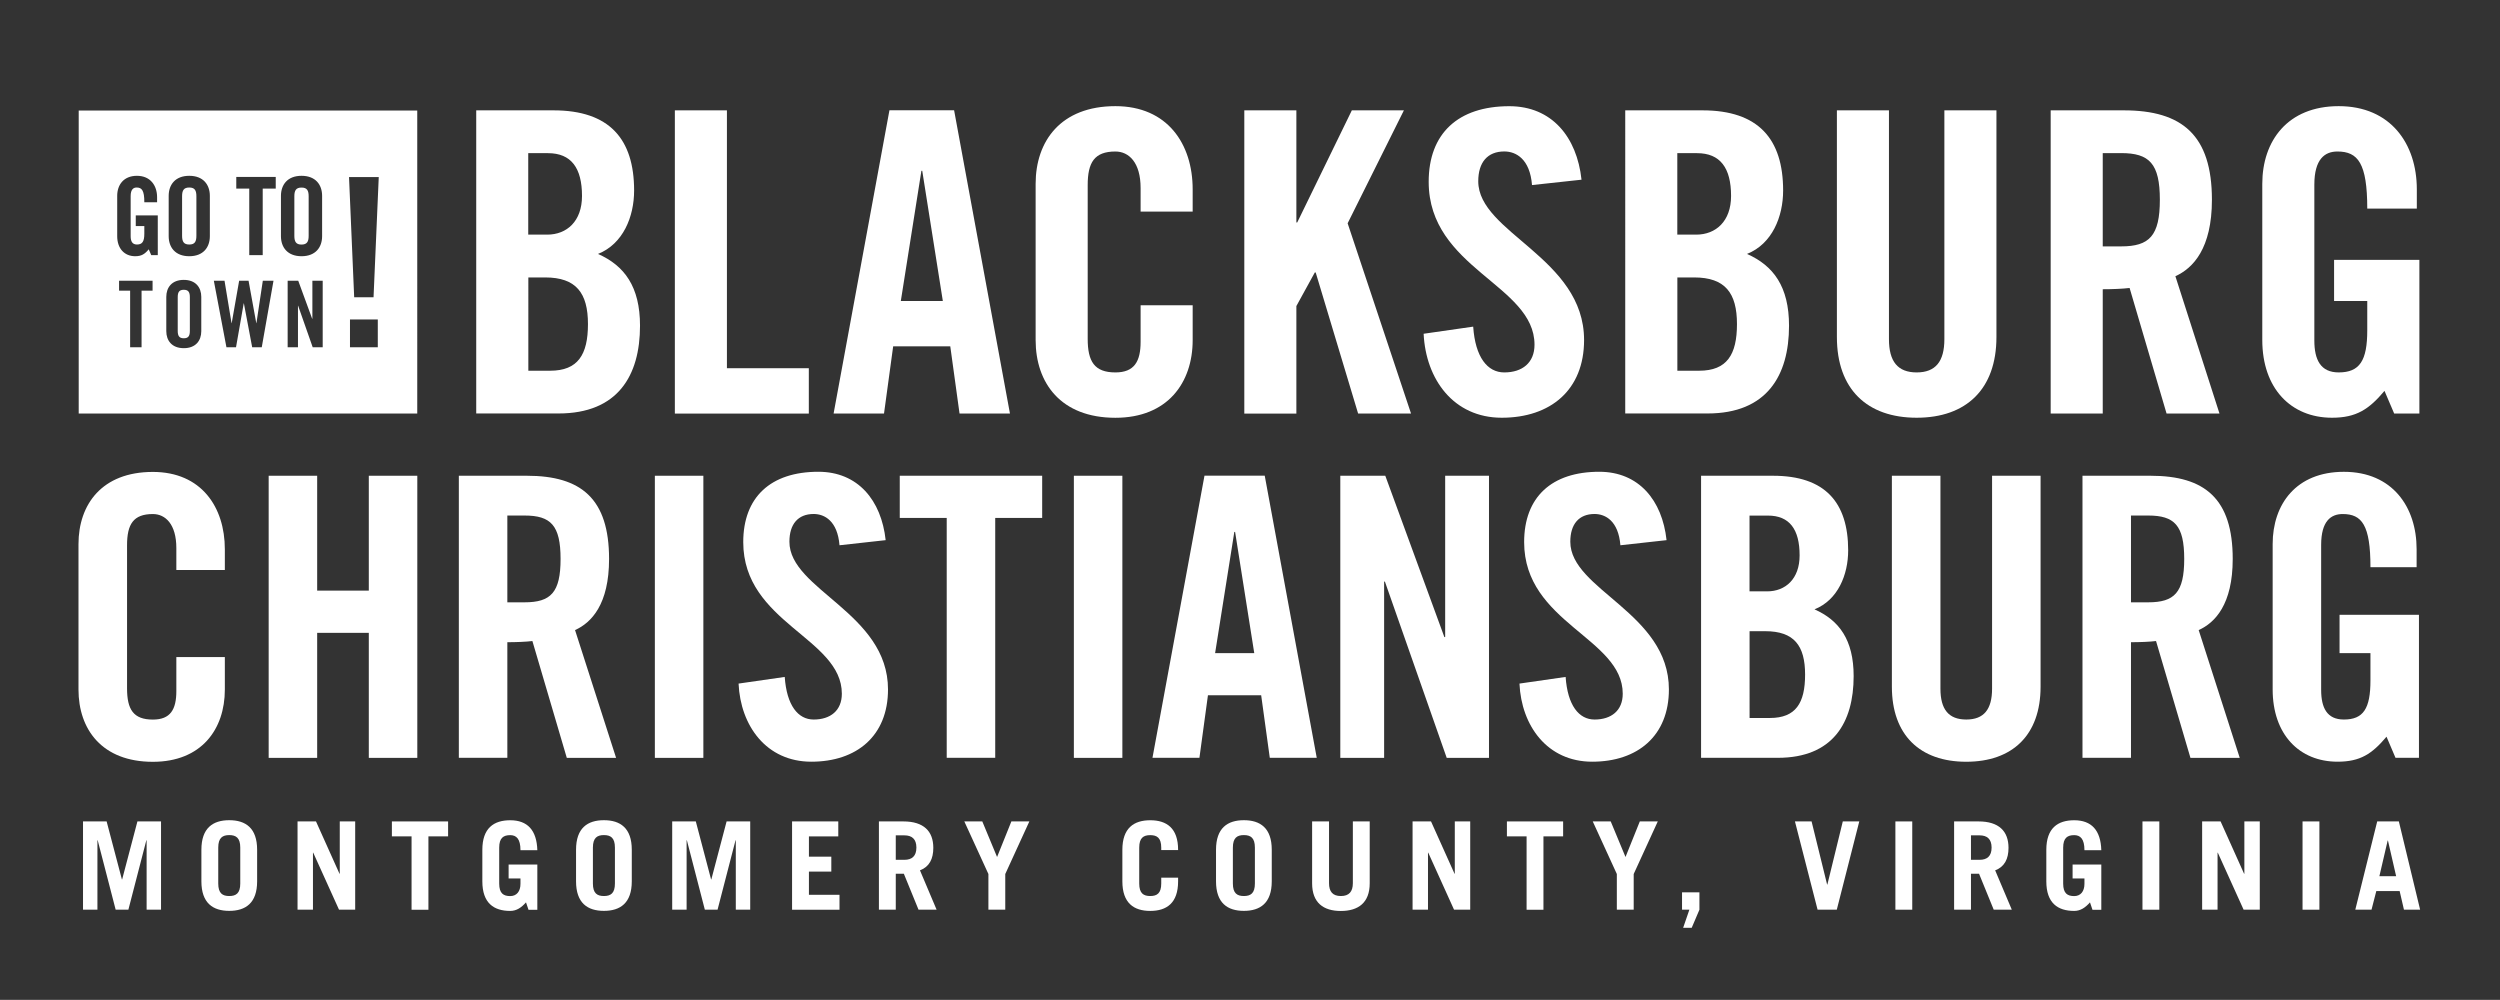
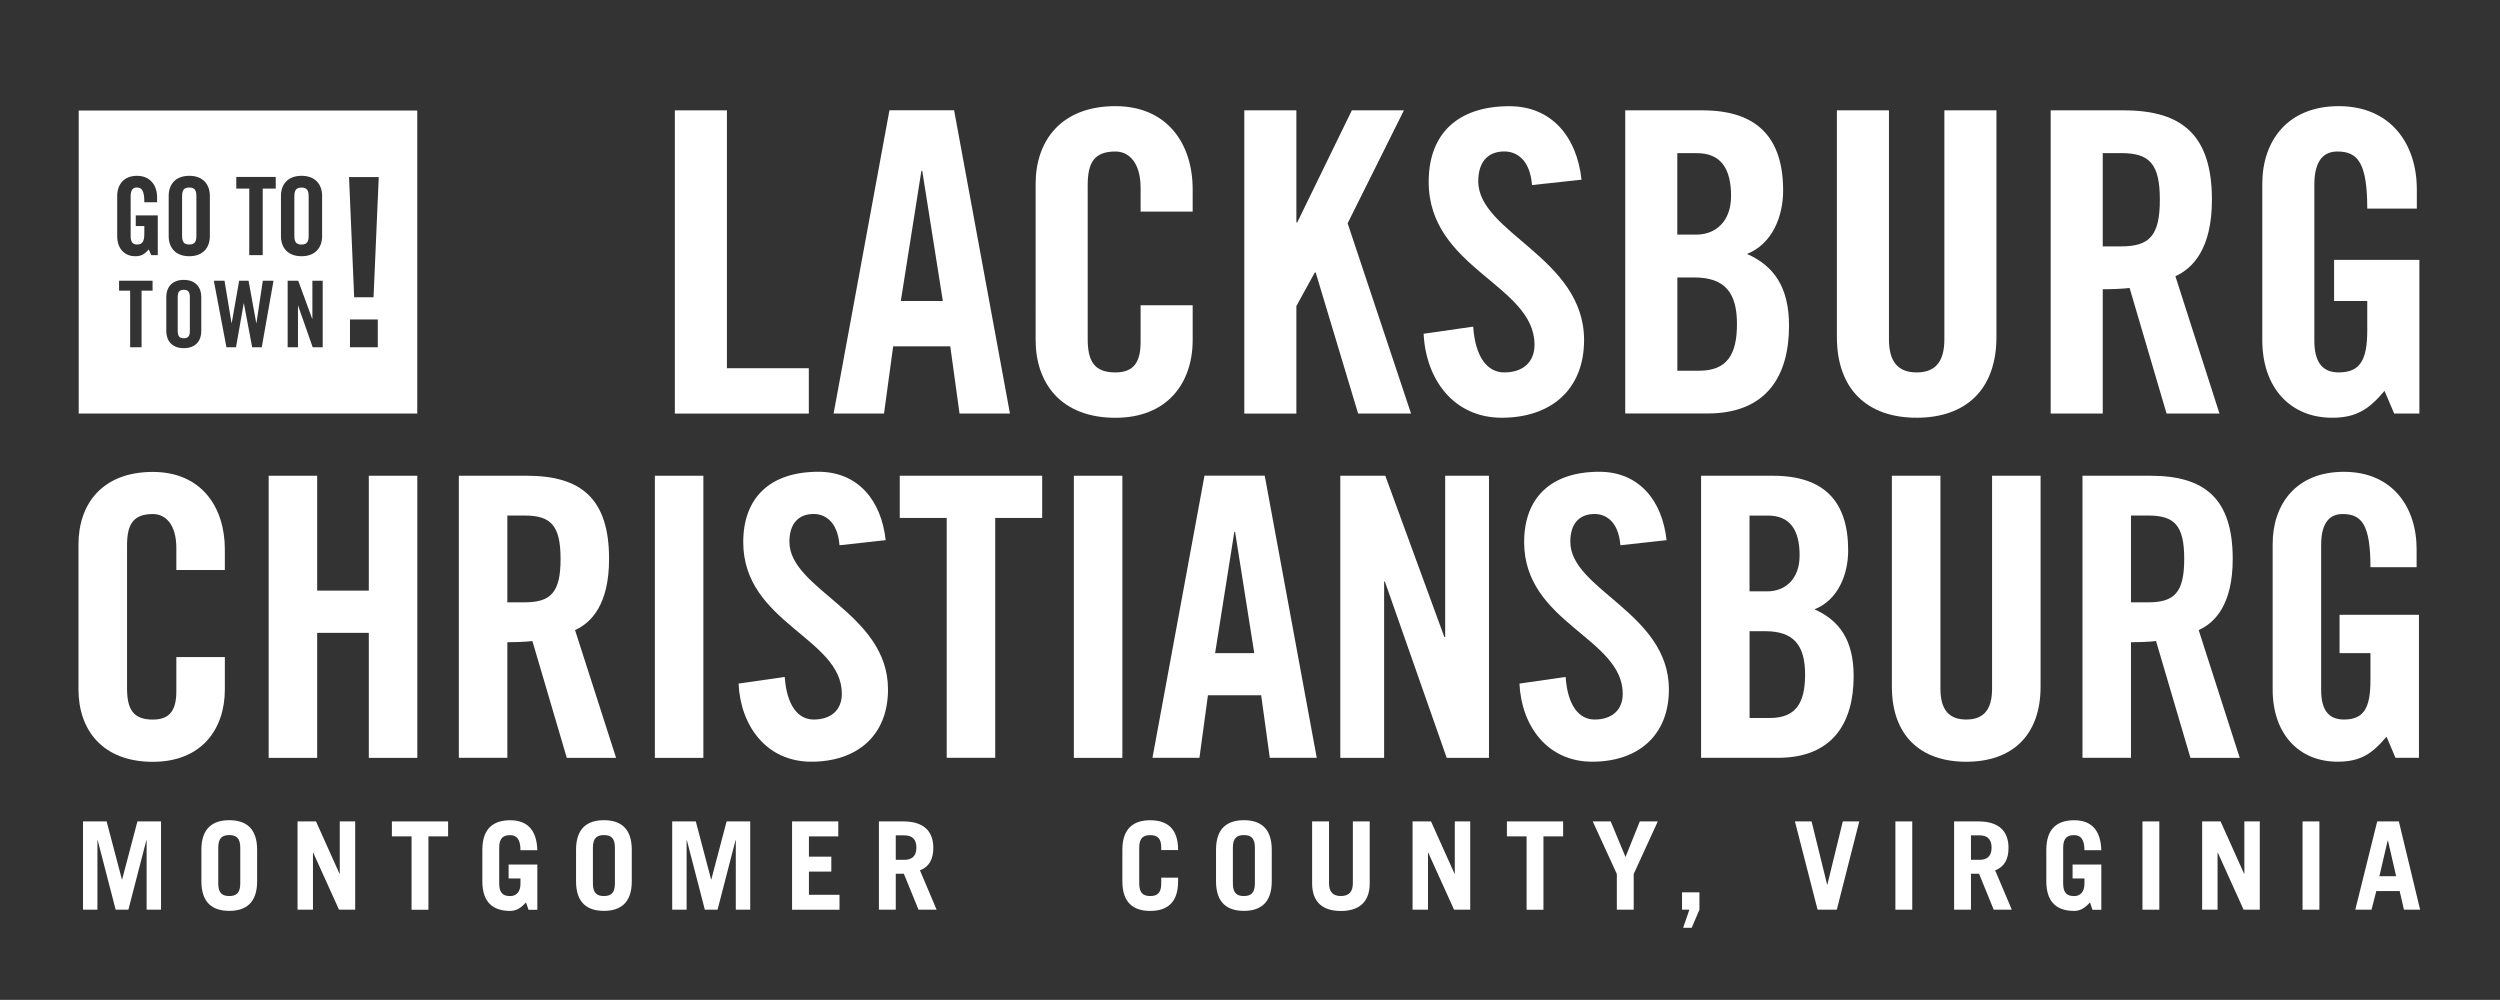
<svg xmlns="http://www.w3.org/2000/svg" version="1.1" id="Layer_1" x="0px" y="0px" viewBox="0 0 470.1 188.02" style="enable-background:new 0 0 470.1 188.02;" xml:space="preserve">
  <rect x="0" y="0" width="470.1" height="188.02" fill="#333333" stroke="none" />
  <style type="text/css">
	.st0{display:none;}
	.st1{display:inline;fill:#F15A29;}
	.st2{fill:#FFFFFF;}
	.st3{fill:#6D6E71;}
	.st4{fill:none;}
</style>
  <g class="st0">
    <path class="st1" d="M16.23,180.19v-11.23h3.02l2.16,7.84h0.03l2.18-7.84h3.05v11.23h-1.87v-8.83h-0.03l-2.52,8.83h-1.63   l-2.49-8.83h-0.03v8.83H16.23z" />
    <path class="st1" d="M34.06,180.34c-3.06,0-4.71-2.1-4.71-5.77c0-3.67,1.65-5.77,4.71-5.77s4.71,2.1,4.71,5.77   C38.77,178.24,37.12,180.34,34.06,180.34z M34.06,170.61c-1.76,0-2.57,1.34-2.57,3.96c-0.03,2.63,0.79,3.96,2.57,3.96   c1.76,0,2.57-1.34,2.57-3.96S35.81,170.61,34.06,170.61z" />
    <path class="st1" d="M41.47,180.19v-11.23h2.24l4.42,7.65h0.03v-7.65h2.02v11.23h-2.07l-4.59-7.99h-0.03v7.99H41.47z" />
    <path class="st1" d="M61.04,168.94v1.8H58.1v9.44h-2.15v-9.44h-2.94v-1.8H61.04z" />
    <path class="st1" d="M70.17,172.19c-0.51-1.12-1.13-1.59-2.25-1.59c-1.59,0-2.36,1.59-2.36,4.07c0,2.36,0.89,3.86,2.38,3.86   c1.4,0,2.3-0.93,2.35-2.22h-2.13v-1.8h4.2v5.67h-1.55v-1.15c-0.9,1-1.74,1.31-2.92,1.31c-3.05,0-4.46-2.43-4.46-5.6   c0-2.86,1.09-5.94,4.68-5.94c2.24,0,3.55,1.21,4.07,2.86L70.17,172.19z" />
    <path class="st1" d="M79.76,180.34c-3.06,0-4.71-2.1-4.71-5.77c0-3.67,1.65-5.77,4.71-5.77s4.71,2.1,4.71,5.77   C84.47,178.24,82.82,180.34,79.76,180.34z M79.76,170.61c-1.76,0-2.57,1.34-2.57,3.96c-0.03,2.63,0.79,3.96,2.57,3.96   c1.76,0,2.57-1.34,2.57-3.96S81.51,170.61,79.76,170.61z" />
    <path class="st1" d="M87.48,180.19v-11.23h3.02l2.16,7.84h0.03l2.18-7.84h3.05v11.23h-1.87v-8.83h-0.03l-2.52,8.83h-1.63   l-2.49-8.83h-0.03v8.83H87.48z" />
    <path class="st1" d="M101.44,180.19v-11.23h7.43v1.8h-5.29v2.67h3.84v1.8h-3.84v3.14h5.46v1.8H101.44z" />
    <path class="st1" d="M112.43,180.19v-11.23h4.48c2.55,0,3.58,1.48,3.59,3.33c0.02,1.38-0.68,2.5-2.05,2.89l2.47,5.01h-2.38   l-2.11-4.57h-1.85v4.57H112.43z M114.57,173.87h1.59c1.68,0,2.19-0.53,2.19-1.59c0-1.06-0.64-1.59-1.82-1.59h-1.96V173.87z" />
    <path class="st1" d="M127.21,173.41l1.93-4.45h2.24l-3.09,6.75v4.48h-2.15v-4.48l-3.09-6.75h2.24L127.21,173.41z" />
    <path class="st1" d="M144.53,172.22c-0.31-0.95-0.98-1.62-2.04-1.62c-1.43,0-2.3,1.34-2.3,3.96c-0.03,2.63,0.75,3.96,2.36,3.96   c0.96,0,1.55-0.34,2.19-1.66l1.99,0.53c-0.67,1.94-2.13,2.94-4.18,2.94c-2.86,0-4.51-2.1-4.51-5.77c0-3.67,1.65-5.77,4.51-5.77   c2.15,0,3.39,0.96,3.92,2.95L144.53,172.22z" />
    <path class="st1" d="M153.22,180.34c-3.06,0-4.71-2.1-4.71-5.77c0-3.67,1.65-5.77,4.71-5.77s4.71,2.1,4.71,5.77   C157.93,178.24,156.28,180.34,153.22,180.34z M153.22,170.61c-1.76,0-2.57,1.34-2.57,3.96c-0.03,2.63,0.79,3.96,2.57,3.96   c1.76,0,2.57-1.34,2.57-3.96S154.98,170.61,153.22,170.61z" />
    <path class="st1" d="M166.53,168.96h2.15v7.03c0,3.28-2.02,4.35-4.31,4.35s-4.31-1.07-4.31-4.35v-7.03h2.15v7.12   c0,1.82,0.72,2.46,2.16,2.46c1.45,0,2.16-0.64,2.16-2.46V168.96z" />
    <path class="st1" d="M171.89,180.19v-11.23h2.24l4.42,7.65h0.03v-7.65h2.02v11.23h-2.07l-4.59-7.99h-0.03v7.99H171.89z" />
    <path class="st1" d="M190.84,168.94v1.8h-2.94v9.44h-2.15v-9.44h-2.94v-1.8H190.84z" />
    <path class="st1" d="M197.05,173.41l1.93-4.45h2.24l-3.09,6.75v4.48h-2.15v-4.48l-3.09-6.75h2.24L197.05,173.41z" />
    <path class="st1" d="M202.2,180.19h-0.93v-2.21h2.15v2.21l-1,2.33h-1.01L202.2,180.19z" />
    <path class="st1" d="M210.32,168.96h2.11l1.99,8.27h0.03l2.08-8.27h2.11l-2.97,11.23h-2.39L210.32,168.96z" />
    <path class="st1" d="M221.9,180.19v-11.23h2.15v11.23H221.9z" />
    <path class="st1" d="M228.06,180.19v-11.23h4.48c2.55,0,3.58,1.48,3.59,3.33c0.02,1.38-0.68,2.5-2.05,2.89l2.47,5.01h-2.38   l-2.11-4.57h-1.85v4.57H228.06z M230.2,173.87h1.59c1.68,0,2.19-0.53,2.19-1.59c0-1.06-0.64-1.59-1.82-1.59h-1.96V173.87z" />
    <path class="st1" d="M246.03,172.19c-0.51-1.12-1.13-1.59-2.25-1.59c-1.59,0-2.36,1.59-2.36,4.07c0,2.36,0.89,3.86,2.38,3.86   c1.4,0,2.3-0.93,2.35-2.22h-2.13v-1.8h4.2v5.67h-1.55v-1.15c-0.9,1-1.74,1.31-2.92,1.31c-3.05,0-4.46-2.43-4.46-5.6   c0-2.86,1.09-5.94,4.68-5.94c2.24,0,3.55,1.21,4.07,2.86L246.03,172.19z" />
    <path class="st1" d="M252.26,180.19v-11.23h2.15v11.23H252.26z" />
    <path class="st1" d="M258.15,180.19v-11.23h2.24l4.42,7.65h0.03v-7.65h2.02v11.23h-2.07l-4.59-7.99h-0.03v7.99H258.15z" />
    <path class="st1" d="M270.59,180.19v-11.23h2.15v11.23H270.59z" />
    <path class="st1" d="M279.27,168.94h2.67l3.19,11.24h-2.13l-0.62-2.43h-3.54l-0.67,2.43h-2.13L279.27,168.94z M279.31,175.99h2.61   l-1.26-4.88h-0.03L279.31,175.99z" />
  </g>
  <g>
    <path class="st2" d="M33.16,107.16v-4.11c0-4.48-2.06-6.39-4.41-6.39c-3.68,0-4.86,1.91-4.86,5.88v26.89   c0,3.97,1.18,5.88,4.86,5.88c3.31,0,4.41-1.91,4.41-5.36v-6.39h9.12v6.1c0,7.49-4.41,13.59-13.54,13.59   c-9.56,0-13.98-6.1-13.98-13.59v-27.33c0-7.49,4.41-13.59,13.98-13.59c9.12,0,13.54,6.61,13.54,14.55v3.89H33.16z" />
    <path class="st2" d="M50.52,142.5V89.46h9.12v21.6h9.71v-21.6h9.12v53.05h-9.12v-23.51h-9.71v23.51H50.52z" />
    <path class="st2" d="M95.4,142.5h-9.12V89.46h12.8c10.23,0,15.45,4.33,15.45,15.65c0,8.52-3.31,11.98-6.4,13.37l7.72,24.03h-9.27   l-6.47-21.97c-1.18,0.15-3.09,0.22-4.71,0.22V142.5z M95.4,113.26h3.24c4.93,0,6.77-1.84,6.77-8.16c0-6.32-1.84-8.16-6.77-8.16   H95.4V113.26z" />
    <path class="st2" d="M123.14,142.5V89.46h9.12v53.05H123.14z" />
    <path class="st2" d="M157.86,102.53c-0.37-4.56-2.8-5.88-4.86-5.88c-2.94,0-4.56,1.91-4.56,5.22c0,9.04,18.54,13.37,18.54,27.77   c0,8.74-5.89,13.59-14.42,13.59c-8.46,0-13.32-6.76-13.68-14.69l8.68-1.25c0.37,5.36,2.5,8.01,5.44,8.01c3.16,0,5.3-1.69,5.3-4.85   c0-10.51-18.54-13.3-18.54-28.51c0-8.45,5.15-13.23,14.13-13.23c7.43,0,11.84,5.36,12.65,12.86L157.86,102.53z" />
    <path class="st2" d="M178.02,97.39h-8.83v-7.93h26.78v7.93h-8.83v45.11h-9.12V97.39z" />
    <path class="st2" d="M201.93,142.5V89.46h9.12v53.05H201.93z" />
    <path class="st2" d="M225.54,142.5h-8.83l9.78-53.05h11.33l9.78,53.05h-8.83l-1.62-11.76h-10.01L225.54,142.5z M228.49,122.81h7.36   l-3.6-22.78h-0.15L228.49,122.81z" />
    <path class="st2" d="M252.03,142.5V89.46h8.46l11.11,30.34h0.15V89.46h8.24v53.05h-7.95l-11.62-33.14h-0.15v33.14H252.03z" />
    <path class="st2" d="M304.7,102.53c-0.37-4.56-2.8-5.88-4.86-5.88c-2.94,0-4.56,1.91-4.56,5.22c0,9.04,18.54,13.37,18.54,27.77   c0,8.74-5.89,13.59-14.42,13.59c-8.46,0-13.32-6.76-13.68-14.69l8.68-1.25c0.37,5.36,2.5,8.01,5.44,8.01c3.16,0,5.3-1.69,5.3-4.85   c0-10.51-18.54-13.3-18.54-28.51c0-8.45,5.15-13.23,14.13-13.23c7.43,0,11.84,5.36,12.65,12.86L304.7,102.53z" />
    <path class="st2" d="M319.86,89.46h13.54c9.78,0,14.13,5,14.13,14.03c0,4.56-1.91,9.33-6.33,11.09c4.63,2.06,7.36,5.73,7.36,12.56   c0,8.74-3.9,15.36-14.27,15.36h-14.42V89.46z M328.98,111.2h3.31c3.46,0,6.11-2.35,6.11-6.76c0-4.92-1.91-7.49-5.96-7.49h-3.46   V111.2z M328.98,135.01h3.83c4.86,0,6.62-2.79,6.62-8.16c0-5.44-2.06-8.16-7.5-8.16h-2.94V135.01z" />
    <path class="st2" d="M355.76,89.46h9.12v40.04c0,3.89,1.54,5.8,4.86,5.8c3.31,0,4.85-1.91,4.85-5.8V89.46h9.12v39.67   c0,9.11-5.3,14.11-13.98,14.11s-13.98-5-13.98-14.11V89.46z" />
    <path class="st2" d="M400.71,142.5h-9.12V89.46h12.8c10.23,0,15.45,4.33,15.45,15.65c0,8.52-3.31,11.98-6.4,13.37l7.72,24.03h-9.27   l-6.47-21.97c-1.18,0.15-3.09,0.22-4.71,0.22V142.5z M400.71,113.26h3.24c4.93,0,6.77-1.84,6.77-8.16c0-6.32-1.84-8.16-6.77-8.16   h-3.24V113.26z" />
    <path class="st2" d="M439.92,115.61h14.94v26.89h-4.41l-1.69-3.97c-2.72,3.23-4.93,4.7-9.2,4.7c-7.21,0-12.21-5.14-12.21-13.59   v-27.33c0-7.49,4.41-13.59,13.39-13.59c9.12,0,13.68,6.61,13.68,14.55v3.38h-8.68c0-7.94-1.62-9.99-5.22-9.99   c-2.21,0-4.05,1.32-4.05,5.8v27.26c0,3.38,1.1,5.58,4.27,5.58c3.68,0,5-2.06,5-7.35v-5.14h-5.81V115.61z" />
  </g>
  <rect x="84.95" y="69.68" class="st3" width="0.01" height="0.01" />
  <g>
-     <path class="st2" d="M89.55,20.75h14.53c10.5,0,15.16,5.37,15.16,15.08c0,4.9-2.05,10.03-6.79,11.92c4.98,2.21,7.9,6.16,7.9,13.5   c0,9.4-4.19,16.5-15.32,16.5H89.55V20.75z M99.34,44.12h3.55c3.71,0,6.55-2.53,6.55-7.27c0-5.29-2.05-8.05-6.4-8.05h-3.71V44.12z    M99.34,69.71h4.11c5.21,0,7.11-3,7.11-8.77c0-5.84-2.21-8.77-8.05-8.77h-3.16V69.71z" />
    <path class="st2" d="M126.9,77.76V20.75h9.79v48.49h15.4v8.53H126.9z" />
    <path class="st2" d="M166.23,77.76h-9.48l10.5-57.02h12.16l10.5,57.02h-9.48l-1.74-12.63h-10.74L166.23,77.76z M169.39,56.6h7.9   l-3.87-24.48h-0.16L169.39,56.6z" />
    <path class="st2" d="M214.48,39.78v-4.42c0-4.82-2.21-6.87-4.74-6.87c-3.95,0-5.21,2.05-5.21,6.32v28.9c0,4.26,1.26,6.32,5.21,6.32   c3.55,0,4.74-2.05,4.74-5.76v-6.87h9.79v6.55c0,8.05-4.74,14.61-14.53,14.61c-10.27,0-15-6.55-15-14.61V34.57   c0-8.05,4.74-14.61,15-14.61c9.79,0,14.53,7.11,14.53,15.64v4.19H214.48z" />
    <path class="st2" d="M233.98,77.76V20.75h9.79v21.08h0.16l10.27-21.08h9.79l-10.58,21.24l11.92,35.77h-9.95l-7.98-26.53h-0.16   l-3.47,6.32v20.22H233.98z" />
    <path class="st2" d="M288.08,34.8c-0.39-4.9-3-6.32-5.21-6.32c-3.16,0-4.9,2.05-4.9,5.61c0,9.71,19.9,14.37,19.9,29.85   c0,9.4-6.32,14.61-15.48,14.61c-9.08,0-14.29-7.26-14.69-15.79l9.32-1.34c0.39,5.76,2.68,8.61,5.84,8.61c3.4,0,5.69-1.82,5.69-5.21   c0-11.29-19.9-14.29-19.9-30.64c0-9.08,5.53-14.21,15.16-14.21c7.98,0,12.71,5.77,13.58,13.82L288.08,34.8z" />
    <path class="st2" d="M305.61,20.75h14.53c10.5,0,15.16,5.37,15.16,15.08c0,4.9-2.05,10.03-6.79,11.92c4.98,2.21,7.9,6.16,7.9,13.5   c0,9.4-4.19,16.5-15.32,16.5h-15.48V20.75z M315.4,44.12h3.55c3.71,0,6.56-2.53,6.56-7.27c0-5.29-2.05-8.05-6.4-8.05h-3.71V44.12z    M315.4,69.71h4.11c5.21,0,7.11-3,7.11-8.77c0-5.84-2.21-8.77-8.05-8.77h-3.16V69.71z" />
    <path class="st2" d="M345.41,20.75h9.79v43.04c0,4.19,1.66,6.24,5.21,6.24c3.55,0,5.21-2.05,5.21-6.24V20.75h9.79v42.64   c0,9.79-5.69,15.16-15,15.16c-9.32,0-15-5.37-15-15.16V20.75z" />
    <path class="st2" d="M395.4,77.76h-9.79V20.75h13.74c10.98,0,16.58,4.66,16.58,16.82c0,9.16-3.55,12.87-6.87,14.37l8.29,25.82   h-9.95l-6.95-23.61c-1.26,0.16-3.32,0.24-5.05,0.24V77.76z M395.4,46.33h3.47c5.29,0,7.27-1.97,7.27-8.77   c0-6.79-1.97-8.77-7.27-8.77h-3.47V46.33z" />
    <path class="st2" d="M438.91,48.86h16.03v28.9h-4.74l-1.82-4.26c-2.92,3.47-5.29,5.05-9.87,5.05c-7.74,0-13.11-5.53-13.11-14.61   V34.57c0-8.05,4.74-14.61,14.37-14.61c9.79,0,14.69,7.11,14.69,15.64v3.63h-9.32c0-8.53-1.74-10.74-5.61-10.74   c-2.37,0-4.34,1.42-4.34,6.24v29.3c0,3.63,1.18,6,4.58,6c3.95,0,5.37-2.21,5.37-7.9V56.6h-6.24V48.86z" />
  </g>
  <g>
    <path class="st2" d="M35.59,35.26c-1.02,0-1.35,0.53-1.35,1.63v7.46c0,1.1,0.33,1.63,1.35,1.63c1.02,0,1.34-0.53,1.34-1.63V36.9   C36.93,35.79,36.61,35.26,35.59,35.26z" />
    <path class="st2" d="M58.04,44.35V36.9c0-1.1-0.33-1.63-1.34-1.63c-1.02,0-1.35,0.53-1.35,1.63v7.46c0,1.1,0.33,1.63,1.35,1.63   C57.72,45.98,58.04,45.45,58.04,44.35z" />
    <path class="st2" d="M34.56,54.49c-0.87,0-1.14,0.45-1.14,1.39v6.34c0,0.94,0.28,1.39,1.14,1.39c0.87,0,1.14-0.45,1.14-1.39v-6.34   C35.7,54.94,35.42,54.49,34.56,54.49z" />
    <path class="st2" d="M14.8,20.78v56.98h63.66V20.78H14.8z M28.7,54.66h-2.08V65.3h-2.15V54.66h-2.08v-1.87h6.3V54.66z M29.66,47.98   h-1.22l-0.47-1.1c-0.75,0.9-1.36,1.3-2.55,1.3c-2,0-3.38-1.43-3.38-3.77v-7.58c0-2.08,1.22-3.77,3.71-3.77   c2.53,0,3.79,1.83,3.79,4.03v0.94h-2.4c0-2.2-0.45-2.77-1.45-2.77c-0.61,0-1.12,0.37-1.12,1.61v7.56c0,0.94,0.31,1.55,1.18,1.55   c1.02,0,1.39-0.57,1.39-2.04v-1.43h-1.61v-2h4.14V47.98z M37.85,62.27c0,1.77-1.04,3.2-3.29,3.2s-3.29-1.44-3.29-3.2v-6.44   c0-1.77,1.04-3.2,3.29-3.2s3.29,1.44,3.29,3.2V62.27z M39.46,44.41c0,2.08-1.22,3.77-3.87,3.77c-2.65,0-3.87-1.69-3.87-3.77v-7.58   c0-2.08,1.22-3.77,3.87-3.77c2.65,0,3.87,1.69,3.87,3.77V44.41z M49.22,65.3h-1.8l-1.56-8.26h-0.03l-1.45,8.26h-1.8l-2.37-12.51   h2.01l1.32,7.97h0.03l1.4-7.97h1.77l1.45,7.97h0.03l1.2-7.97h2.01L49.22,65.3z M51.85,35.47H49.4v12.51h-2.53V35.47h-2.44v-2.2   h7.42V35.47z M52.83,44.41v-7.58c0-2.08,1.22-3.77,3.87-3.77c2.65,0,3.87,1.69,3.87,3.77v7.58c0,2.08-1.22,3.77-3.87,3.77   C54.05,48.18,52.83,46.49,52.83,44.41z M60.67,65.3H58.8l-2.74-7.81h-0.03v7.81h-1.94V52.79h1.99l2.62,7.15h0.04v-7.15h1.94V65.3z    M71.04,65.3h-5.23v-5.23h5.23V65.3z M70.24,55.9h-3.64l-0.97-22.61h5.59L70.24,55.9z" />
  </g>
  <g>
-     <rect x="14" y="154.45" class="st4" width="443.61" height="63.18" />
    <path class="st2" d="M15.61,171.06v-16.6h4.44l2.87,10.9h0.05l2.87-10.9h4.44v16.6h-2.71V158h-0.05l-3.38,13.06h-2.39L18.37,158   h-0.05v13.06H15.61z" />
    <path class="st2" d="M37.87,159.79c0-4.09,2.16-5.56,5.24-5.56s5.24,1.47,5.24,5.56v5.93c0,4.09-2.16,5.56-5.24,5.56   s-5.24-1.47-5.24-5.56V159.79z M41.04,166.14c0,1.84,0.8,2.35,2.07,2.35s2.07-0.51,2.07-2.35v-6.76c0-1.84-0.81-2.35-2.07-2.35   s-2.07,0.51-2.07,2.35V166.14z" />
    <path class="st2" d="M55.95,171.06v-16.6h3.47l4.42,9.84h0.05v-9.84h2.9v16.6h-3.04l-4.85-10.72h-0.05v10.72H55.95z" />
    <path class="st2" d="M84.26,154.46v2.81h-3.7v13.8h-3.17v-13.8h-3.7v-2.81H84.26z" />
    <path class="st2" d="M98.91,169.68c-0.85,0.97-1.77,1.61-2.97,1.61c-3.08,0-5.24-1.47-5.24-5.56v-5.93c0-4.09,2.16-5.56,5.24-5.56   c3.24,0,4.99,1.86,5.1,5.63h-3.17c0-2.14-0.78-2.83-1.93-2.83c-1.26,0-2.07,0.51-2.07,2.35v6.76c0,1.84,0.8,2.35,2.07,2.35   c1.2,0,1.93-0.87,1.93-2.3v-1.01h-2.23v-2.62h5.4v8.51h-1.66L98.91,169.68z" />
    <path class="st2" d="M108.32,159.79c0-4.09,2.16-5.56,5.24-5.56c3.08,0,5.24,1.47,5.24,5.56v5.93c0,4.09-2.16,5.56-5.24,5.56   c-3.08,0-5.24-1.47-5.24-5.56V159.79z M111.49,166.14c0,1.84,0.8,2.35,2.07,2.35s2.07-0.51,2.07-2.35v-6.76   c0-1.84-0.8-2.35-2.07-2.35s-2.07,0.51-2.07,2.35V166.14z" />
    <path class="st2" d="M126.4,171.06v-16.6h4.44l2.87,10.9h0.05l2.87-10.9h4.44v16.6h-2.71V158h-0.05l-3.38,13.06h-2.39L129.16,158   h-0.05v13.06H126.4z" />
    <path class="st2" d="M148.94,171.06v-16.6h8.69v2.81h-5.52v3.82h4.21v2.8h-4.21v4.37h5.75v2.81H148.94z" />
    <path class="st2" d="M172.72,171.06l-2.76-6.76h-1.52v6.76h-3.17v-16.6h4.6c3.82,0,5.63,1.84,5.63,4.97c0,2.07-0.74,3.56-2.51,4.23   l3.13,7.4H172.72z M168.44,161.68h1.63c1.4,0,2.25-0.69,2.25-2.3s-0.85-2.3-2.25-2.3h-1.63V161.68z" />
-     <path class="st2" d="M187.49,161.15l2.69-6.69h3.38l-4.53,9.89v6.71h-3.17v-6.71l-4.53-9.89h3.38L187.49,161.15z" />
    <path class="st2" d="M214.22,166.14c0,1.84,0.8,2.35,2.07,2.35s2.07-0.51,2.07-2.35v-1.1h3.17v0.69c0,4.09-2.16,5.56-5.24,5.56   c-3.08,0-5.24-1.47-5.24-5.56v-5.93c0-4.09,2.16-5.56,5.24-5.56c3.08,0,5.24,1.47,5.24,5.56v0.05h-3.17v-0.46   c0-1.84-0.8-2.35-2.07-2.35s-2.07,0.51-2.07,2.35V166.14z" />
    <path class="st2" d="M228.66,159.79c0-4.09,2.16-5.56,5.24-5.56c3.08,0,5.24,1.47,5.24,5.56v5.93c0,4.09-2.16,5.56-5.24,5.56   c-3.08,0-5.24-1.47-5.24-5.56V159.79z M231.83,166.14c0,1.84,0.8,2.35,2.07,2.35s2.07-0.51,2.07-2.35v-6.76   c0-1.84-0.8-2.35-2.07-2.35s-2.07,0.51-2.07,2.35V166.14z" />
    <path class="st2" d="M249.91,154.46v11.61c0,1.59,0.69,2.42,2.23,2.42c1.54,0,2.25-0.83,2.25-2.42v-11.61h3.17v11.64   c0,3.66-2.16,5.2-5.43,5.2c-3.27,0-5.4-1.54-5.4-5.2v-11.64H249.91z" />
    <path class="st2" d="M265.62,171.06v-16.6h3.47l4.42,9.84h0.05v-9.84h2.9v16.6h-3.04l-4.85-10.72h-0.05v10.72H265.62z" />
    <path class="st2" d="M293.93,154.46v2.81h-3.7v13.8h-3.17v-13.8h-3.7v-2.81H293.93z" />
    <path class="st2" d="M305.66,161.15l2.69-6.69h3.38l-4.53,9.89v6.71h-3.17v-6.71l-4.53-9.89h3.38L305.66,161.15z" />
    <path class="st2" d="M317.67,171.06h-1.38v-3.27h3.27v3.27l-1.45,3.4h-1.61L317.67,171.06z" />
    <path class="st2" d="M337.52,154.46h3.13l2.92,11.87h0.05l2.9-11.87h3.1l-4.23,16.6h-3.61L337.52,154.46z" />
    <path class="st2" d="M356.41,171.06v-16.6h3.17v16.6H356.41z" />
    <path class="st2" d="M374.9,171.06l-2.76-6.76h-1.52v6.76h-3.17v-16.6h4.6c3.82,0,5.63,1.84,5.63,4.97c0,2.07-0.74,3.56-2.51,4.23   l3.13,7.4H374.9z M370.62,161.68h1.63c1.4,0,2.25-0.69,2.25-2.3s-0.85-2.3-2.25-2.3h-1.63V161.68z" />
    <path class="st2" d="M393,169.68c-0.85,0.97-1.77,1.61-2.97,1.61c-3.08,0-5.24-1.47-5.24-5.56v-5.93c0-4.09,2.16-5.56,5.24-5.56   c3.24,0,4.99,1.86,5.1,5.63h-3.17c0-2.14-0.78-2.83-1.93-2.83c-1.26,0-2.07,0.51-2.07,2.35v6.76c0,1.84,0.8,2.35,2.07,2.35   c1.2,0,1.93-0.87,1.93-2.3v-1.01h-2.23v-2.62h5.4v8.51h-1.66L393,169.68z" />
    <path class="st2" d="M402.87,171.06v-16.6h3.17v16.6H402.87z" />
    <path class="st2" d="M414.09,171.06v-16.6h3.47l4.42,9.84h0.05v-9.84h2.9v16.6h-3.04l-4.85-10.72h-0.05v10.72H414.09z" />
    <path class="st2" d="M432.97,171.06v-16.6h3.17v16.6H432.97z" />
    <path class="st2" d="M442.89,171.06l4.12-16.6h4.07l4,16.6h-3.04l-0.81-3.5h-4.39l-0.9,3.5H442.89z M447.42,164.76h3.15l-1.54-6.71   h-0.05L447.42,164.76z" />
  </g>
  <g>
</g>
  <g>
</g>
  <g>
</g>
  <g>
</g>
  <g>
</g>
  <g>
</g>
</svg>